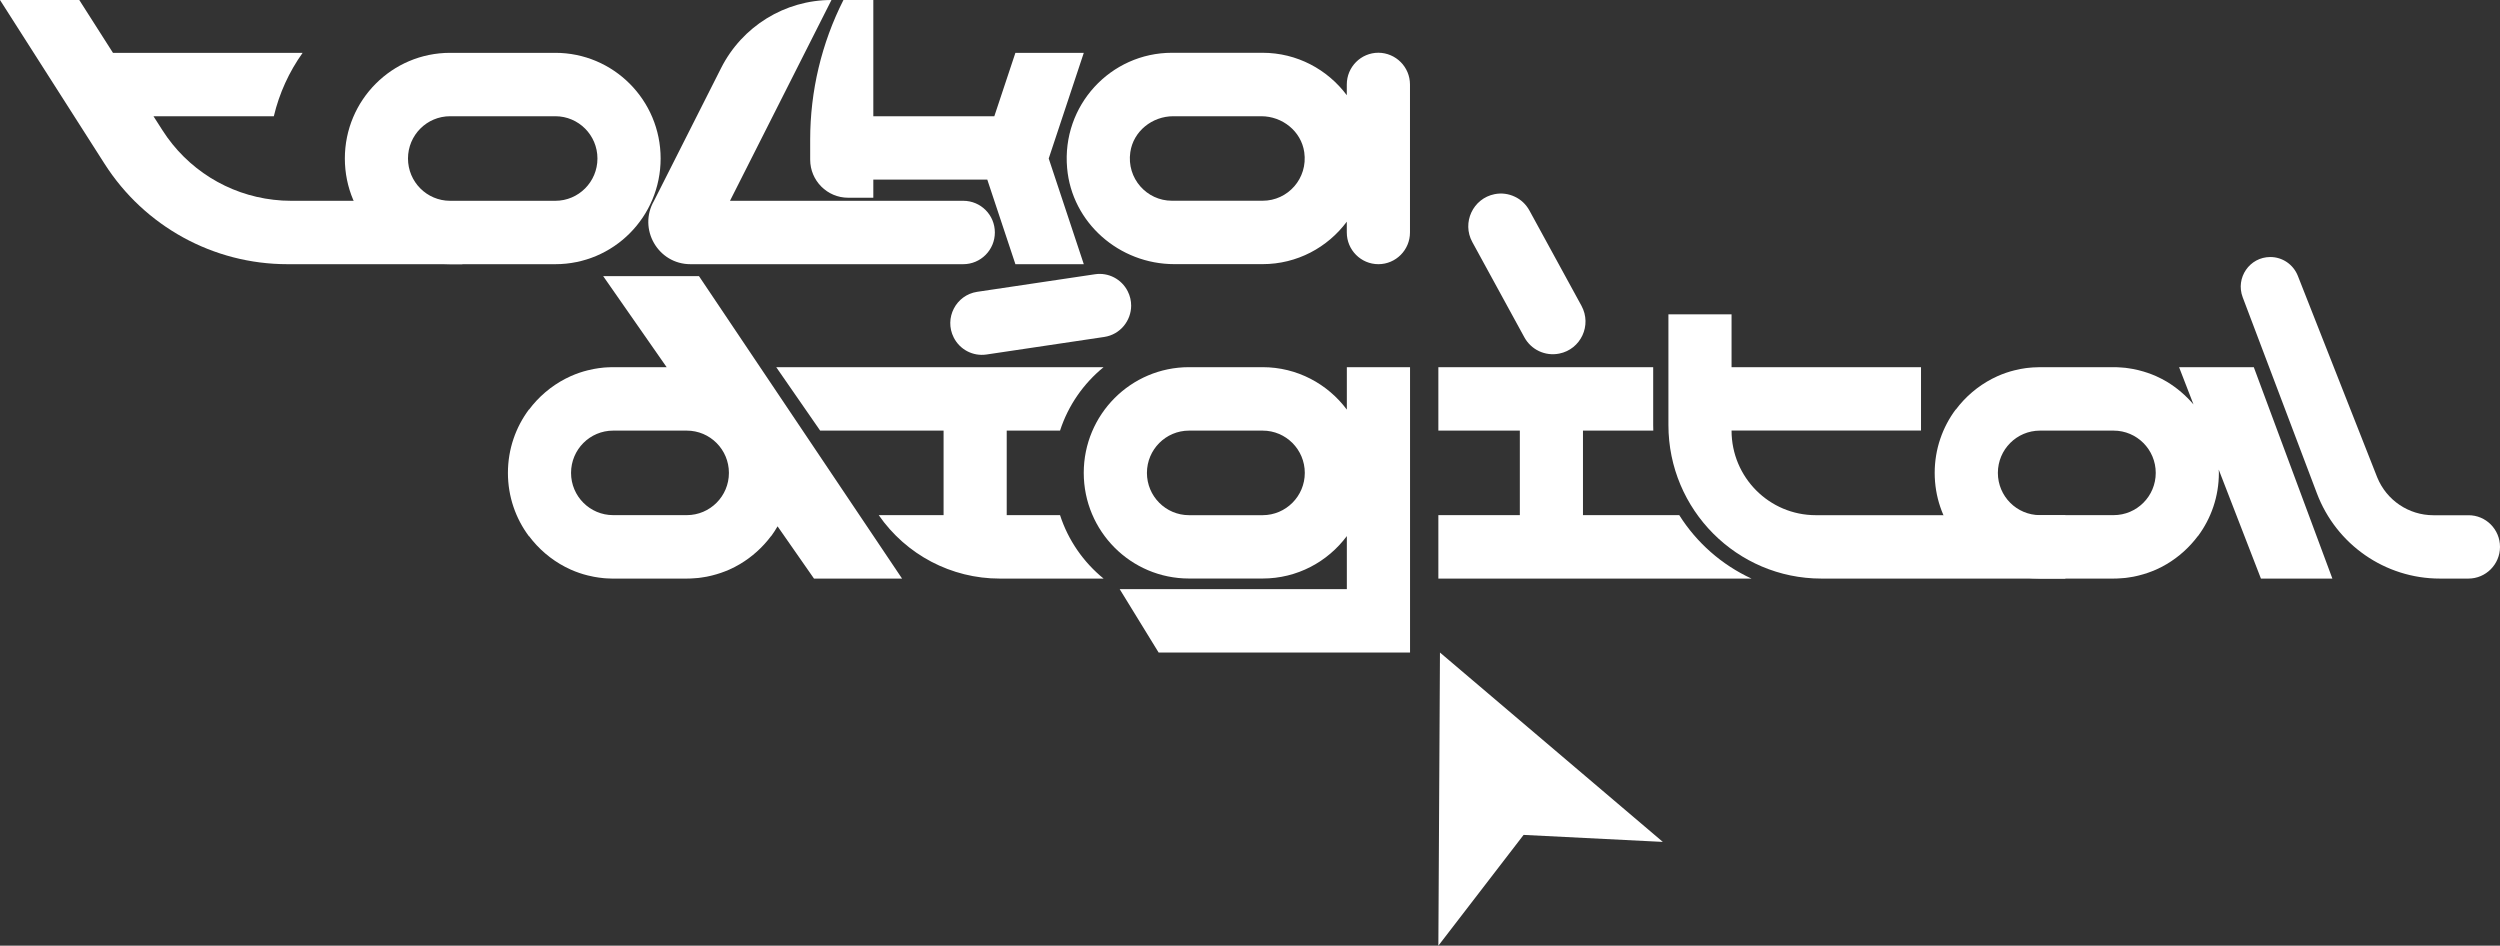
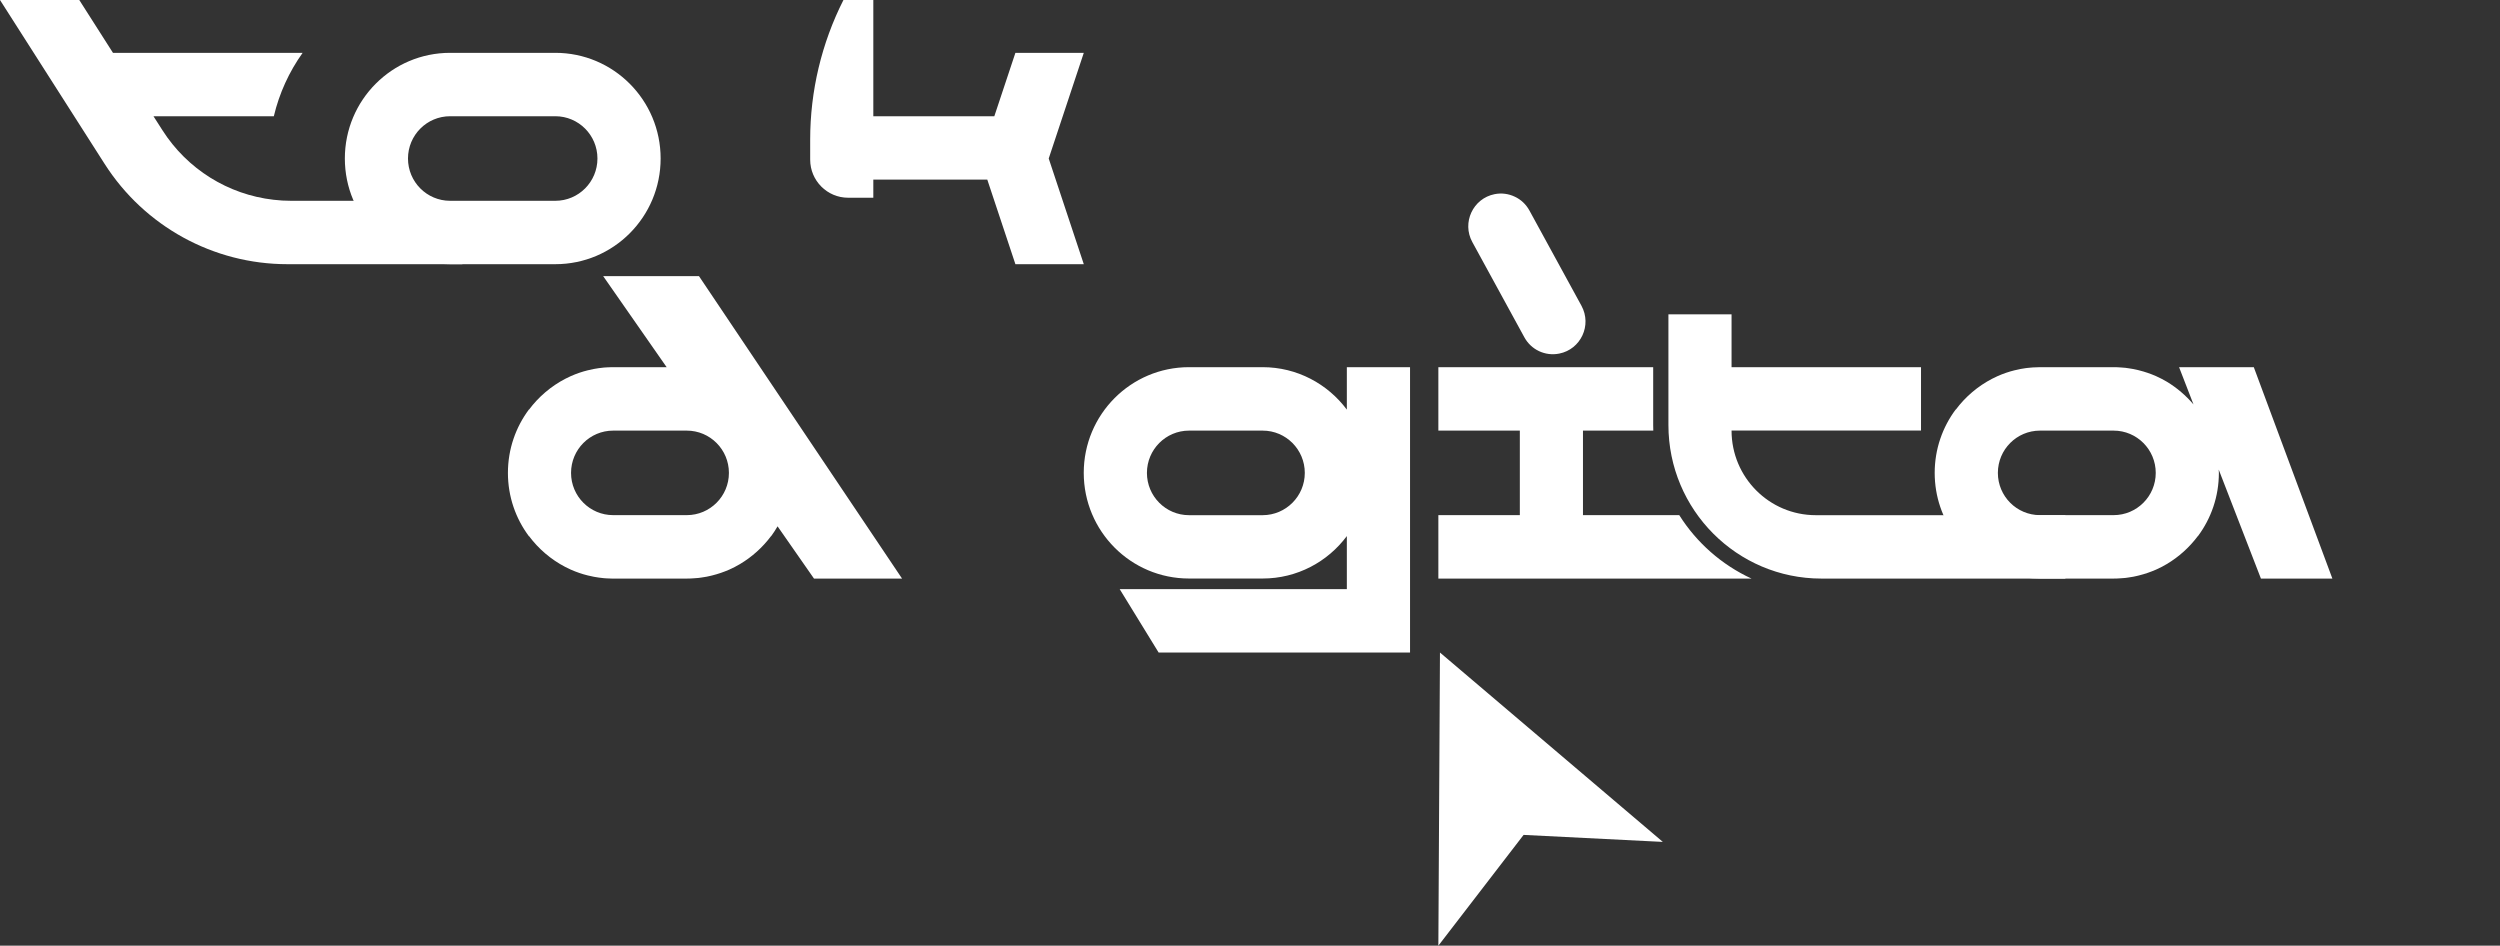
<svg xmlns="http://www.w3.org/2000/svg" width="267" height="101" viewBox="0 0 267 101" fill="none">
  <rect x="0" y="0" width="267" height="101" fill="#333333" stroke="none" />
  <path d="M49.388 28.215H30.689C22.789 28.215 15.433 24.177 11.171 17.499L0 0H8.467L12.065 5.643H32.299L32.31 5.66C30.884 7.662 29.83 9.946 29.245 12.414H16.39L17.341 13.898C19.999 18.074 24.376 20.783 29.217 21.335C29.83 21.41 30.454 21.445 31.078 21.445H45.062L49.388 28.215Z" fill="white" />
  <path d="M70.555 16.929C70.555 23.165 65.525 28.215 59.316 28.215H48.07C41.86 28.215 36.83 23.165 36.83 16.929C36.83 10.694 41.86 5.643 48.07 5.643H59.31C65.52 5.643 70.555 10.694 70.555 16.929ZM63.807 16.929C63.807 14.438 61.796 12.414 59.31 12.414H48.07C45.589 12.414 43.573 14.433 43.573 16.929C43.573 19.42 45.584 21.445 48.07 21.445H59.31C61.796 21.445 63.807 19.42 63.807 16.929Z" fill="white" />
-   <path d="M106.251 24.827C106.251 26.697 104.739 28.215 102.877 28.215H73.735C70.275 28.215 68.115 24.448 69.851 21.445L77.012 7.271C79.263 2.813 83.823 0 88.801 0L77.963 21.445H102.877C104.745 21.445 106.251 22.958 106.251 24.827ZM267 58.404C267 60.273 265.488 61.792 263.626 61.792H260.578C254.74 61.792 249.51 58.162 247.442 52.68L239.519 31.747C238.734 29.671 240.258 27.45 242.469 27.45C243.764 27.45 244.927 28.244 245.408 29.458L253.887 50.983C254.884 53.428 257.25 55.027 259.885 55.027H263.626C265.488 55.016 267 56.534 267 58.404ZM150.586 9.025V24.827C150.586 26.697 149.074 28.215 147.212 28.215C145.35 28.215 143.838 26.697 143.838 24.827V23.677C141.787 26.426 138.527 28.21 134.843 28.21H125.414C119.553 28.21 114.478 23.809 113.968 17.947C113.378 11.252 118.62 5.637 125.162 5.637H134.843C138.527 5.637 141.787 7.426 143.838 10.17V9.02C143.838 7.15 145.35 5.632 147.212 5.632C149.074 5.643 150.586 7.156 150.586 9.025ZM139.295 16.256C138.974 14.018 136.957 12.414 134.706 12.414H125.305C123.054 12.414 121.037 14.018 120.716 16.256C120.315 19.046 122.464 21.439 125.162 21.439H134.843C137.547 21.445 139.696 19.052 139.295 16.256ZM120.441 31.109C119.788 29.809 118.373 29.072 116.941 29.291L104.366 31.166C102.092 31.506 100.815 33.985 101.857 36.044C102.51 37.344 103.925 38.075 105.357 37.862L117.932 35.987C119.656 35.728 120.808 34.238 120.808 32.639C120.808 32.127 120.693 31.604 120.441 31.109ZM117.863 61.792H106.761C101.611 61.792 96.787 59.261 93.848 55.016H100.774V45.99H87.593L82.901 39.214H117.863C115.721 40.957 114.082 43.304 113.212 45.99H107.517V55.016H113.212C114.082 57.702 115.721 60.049 117.863 61.792Z" fill="white" />
  <path d="M150.592 39.214V69.69H123.741L119.582 62.919H143.843V57.253C141.792 60.003 138.533 61.786 134.849 61.786H126.984C120.774 61.786 115.744 56.736 115.744 50.5C115.744 44.264 120.779 39.214 126.984 39.214H134.849C138.533 39.214 141.792 41.003 143.843 43.747V39.214H150.592ZM139.352 50.506C139.352 48.015 137.341 45.99 134.855 45.99H126.989C124.509 45.99 122.492 48.009 122.492 50.506C122.492 52.996 124.503 55.021 126.989 55.021H134.855C137.335 55.016 139.352 52.996 139.352 50.506ZM168.901 32.656L163.344 22.486C162.977 21.813 162.422 21.301 161.769 21.002C161.11 20.691 160.365 20.588 159.62 20.737C157.312 21.198 156.109 23.78 157.243 25.851L162.8 36.021C163.166 36.689 163.722 37.2 164.375 37.505C165.028 37.81 165.773 37.914 166.523 37.764C168.832 37.31 170.035 34.733 168.901 32.656ZM187.061 61.792H153.617V55.016H162.318V45.99H153.617V39.214H176.56V45.386C176.56 45.587 176.566 45.789 176.572 45.99H169.061V55.016H179.344C181.2 57.961 183.882 60.325 187.061 61.792Z" fill="white" />
  <path d="M184.93 45.99C184.93 50.977 188.957 55.021 193.924 55.021H220.58V61.792H194.526C185.503 61.792 178.187 54.446 178.187 45.386V33.571H184.93V39.214H205.164V45.984H184.93V45.99ZM112.003 16.929L115.749 28.215H108.445L105.443 19.184H93.27V21.117H90.577C88.343 21.117 86.527 19.293 86.527 17.05V14.91C86.527 9.727 87.742 4.619 90.079 0H93.27V12.414H106.194L108.445 5.643H115.749L112.003 16.929ZM96.34 61.792L74.651 29.492H64.42L71.197 39.214H65.342C65.153 39.214 64.964 39.225 64.775 39.237C64.586 39.248 64.397 39.26 64.214 39.289C64.133 39.294 64.047 39.306 63.967 39.317C63.836 39.335 63.704 39.358 63.572 39.381C63.515 39.386 63.463 39.398 63.406 39.409C63.228 39.444 63.056 39.478 62.885 39.525L62.799 39.542C62.163 39.697 61.55 39.91 60.965 40.169C60.765 40.261 60.57 40.353 60.381 40.451C58.852 41.244 57.522 42.378 56.497 43.752V43.724C55.082 45.616 54.246 47.963 54.246 50.506C54.246 53.048 55.082 55.395 56.497 57.282V57.253C57.522 58.628 58.852 59.761 60.381 60.555C60.57 60.653 60.765 60.745 60.965 60.837C61.55 61.096 62.163 61.309 62.799 61.464L62.885 61.481C63.056 61.527 63.228 61.562 63.406 61.596C63.463 61.608 63.515 61.619 63.572 61.625C63.704 61.648 63.836 61.671 63.967 61.688C64.047 61.7 64.133 61.711 64.214 61.717C64.397 61.746 64.586 61.757 64.775 61.769C64.964 61.78 65.153 61.792 65.342 61.792H73.357C73.632 61.792 73.901 61.78 74.17 61.757C74.319 61.752 74.462 61.74 74.611 61.723C74.72 61.711 74.829 61.694 74.938 61.677C75.115 61.654 75.299 61.625 75.471 61.591C75.614 61.562 75.757 61.533 75.894 61.498C75.957 61.487 76.015 61.475 76.078 61.453C76.702 61.297 77.304 61.09 77.882 60.837C78.077 60.745 78.272 60.653 78.467 60.555C78.656 60.457 78.845 60.354 79.028 60.245C80.323 59.474 81.451 58.456 82.351 57.253L82.362 57.259C82.609 56.925 82.832 56.575 83.044 56.212L86.934 61.792H96.34ZM73.351 55.016H65.485C62.999 55.016 60.988 52.996 60.988 50.506C60.988 48.009 62.999 45.99 65.485 45.99H73.351C75.832 45.99 77.848 48.009 77.848 50.506C77.848 52.996 75.832 55.016 73.351 55.016Z" fill="white" />
  <path d="M249.098 61.792L240.705 39.214H232.725L234.266 43.194C233.452 42.24 232.49 41.411 231.407 40.761C231.224 40.652 231.035 40.548 230.846 40.451C230.651 40.353 230.456 40.261 230.261 40.169C229.683 39.916 229.081 39.709 228.457 39.553C228.394 39.53 228.337 39.519 228.274 39.507C228.136 39.473 227.993 39.444 227.85 39.415C227.678 39.381 227.495 39.352 227.317 39.329C227.208 39.312 227.099 39.294 226.99 39.283C226.841 39.266 226.698 39.254 226.549 39.248C226.28 39.225 226.011 39.214 225.736 39.214H217.87C217.607 39.214 217.343 39.225 217.085 39.243C216.919 39.254 216.753 39.266 216.593 39.289C216.513 39.294 216.427 39.306 216.346 39.317C216.215 39.335 216.083 39.358 215.951 39.381C215.894 39.386 215.842 39.398 215.785 39.409C215.607 39.444 215.435 39.478 215.264 39.525L215.178 39.542C214.542 39.697 213.929 39.91 213.344 40.169C213.144 40.261 212.949 40.353 212.76 40.451C211.231 41.244 209.902 42.378 208.876 43.752V43.724C207.461 45.616 206.625 47.963 206.625 50.506C206.625 53.048 207.461 55.395 208.876 57.282V57.253C209.902 58.628 211.231 59.761 212.76 60.555C212.949 60.653 213.144 60.745 213.344 60.837C213.929 61.096 214.542 61.309 215.178 61.464L215.264 61.481C215.435 61.527 215.607 61.562 215.785 61.596C215.842 61.608 215.894 61.619 215.951 61.625C216.083 61.648 216.215 61.671 216.346 61.688C216.427 61.7 216.513 61.711 216.593 61.717C216.753 61.74 216.919 61.752 217.085 61.763C217.343 61.78 217.607 61.792 217.87 61.792H225.736C226.011 61.792 226.28 61.78 226.549 61.757C226.698 61.752 226.841 61.74 226.99 61.723C227.099 61.711 227.208 61.694 227.317 61.677C227.495 61.654 227.678 61.625 227.85 61.591C227.993 61.562 228.136 61.533 228.274 61.498C228.337 61.487 228.394 61.475 228.457 61.453C229.081 61.297 229.683 61.09 230.261 60.837C230.456 60.745 230.651 60.653 230.846 60.555C231.035 60.457 231.224 60.354 231.407 60.245C232.702 59.474 233.831 58.456 234.73 57.253L234.741 57.259C236.145 55.372 236.976 53.037 236.976 50.506C236.976 50.385 236.964 50.27 236.958 50.149L241.467 61.792H249.098ZM225.736 55.016H217.87C215.384 55.016 213.373 52.996 213.373 50.506C213.373 48.009 215.384 45.99 217.87 45.99H225.736C228.216 45.99 230.233 48.009 230.233 50.506C230.233 52.996 228.216 55.016 225.736 55.016Z" fill="white" />
  <path d="M153.788 69.69L153.617 101L162.72 89.167L177.591 89.915L153.788 69.69Z" fill="white" />
</svg>